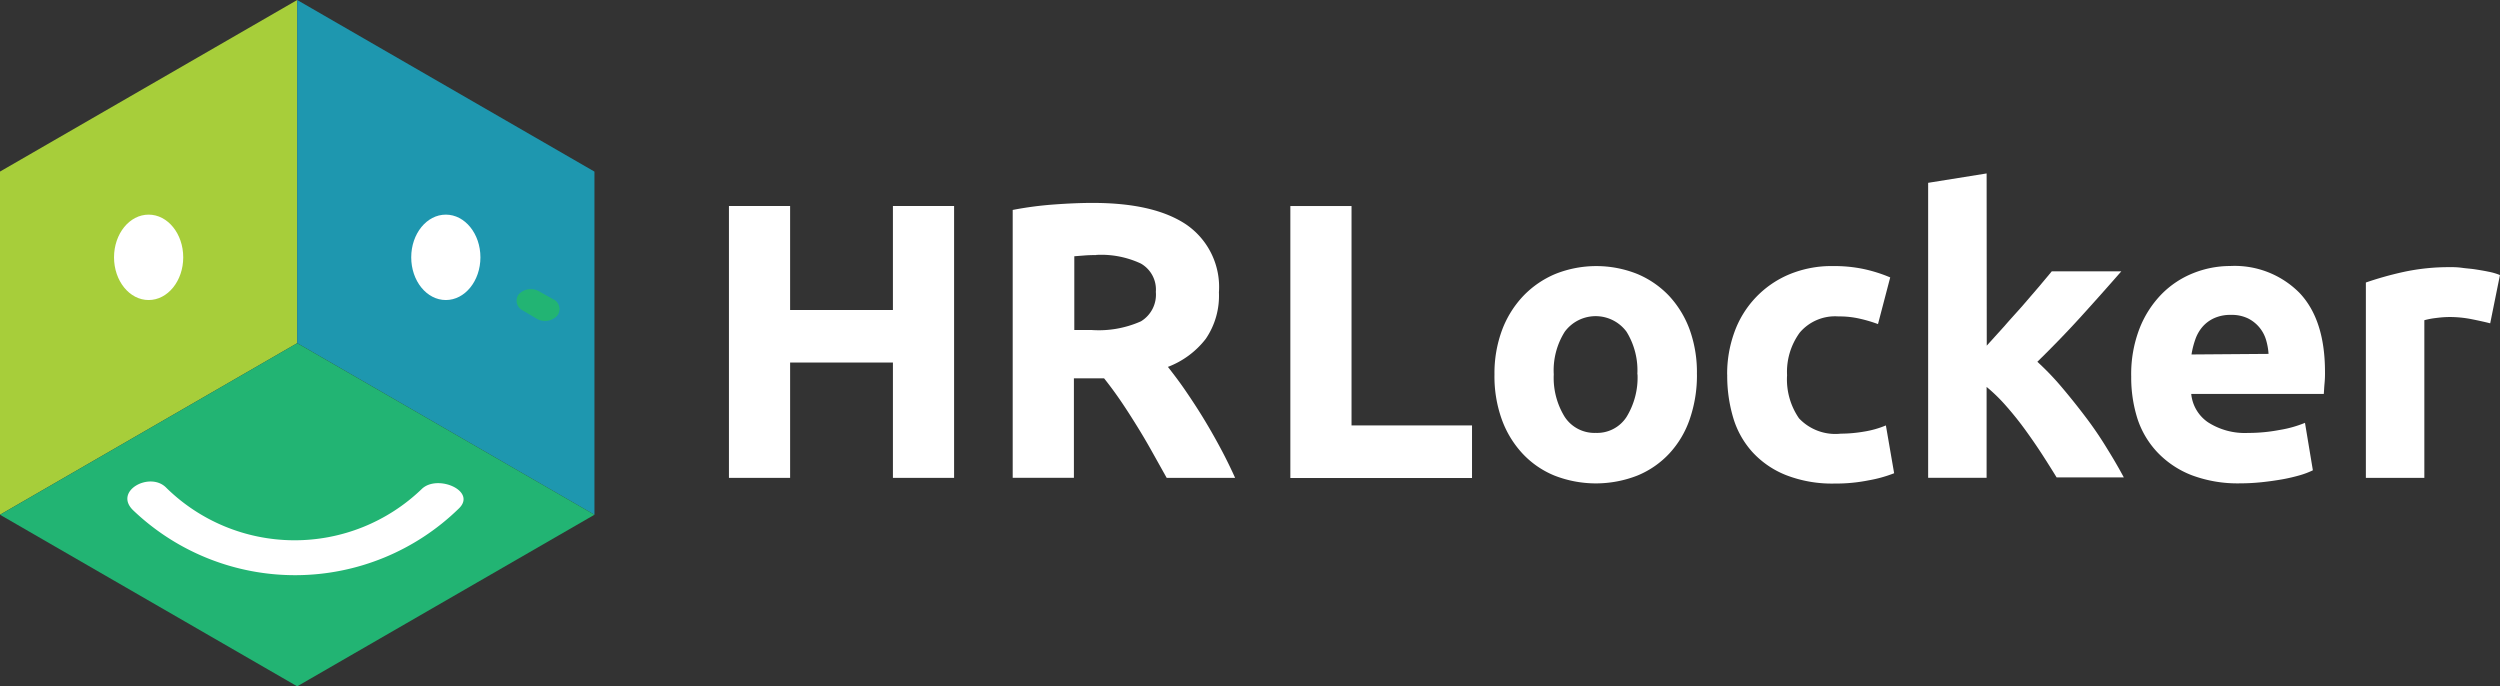
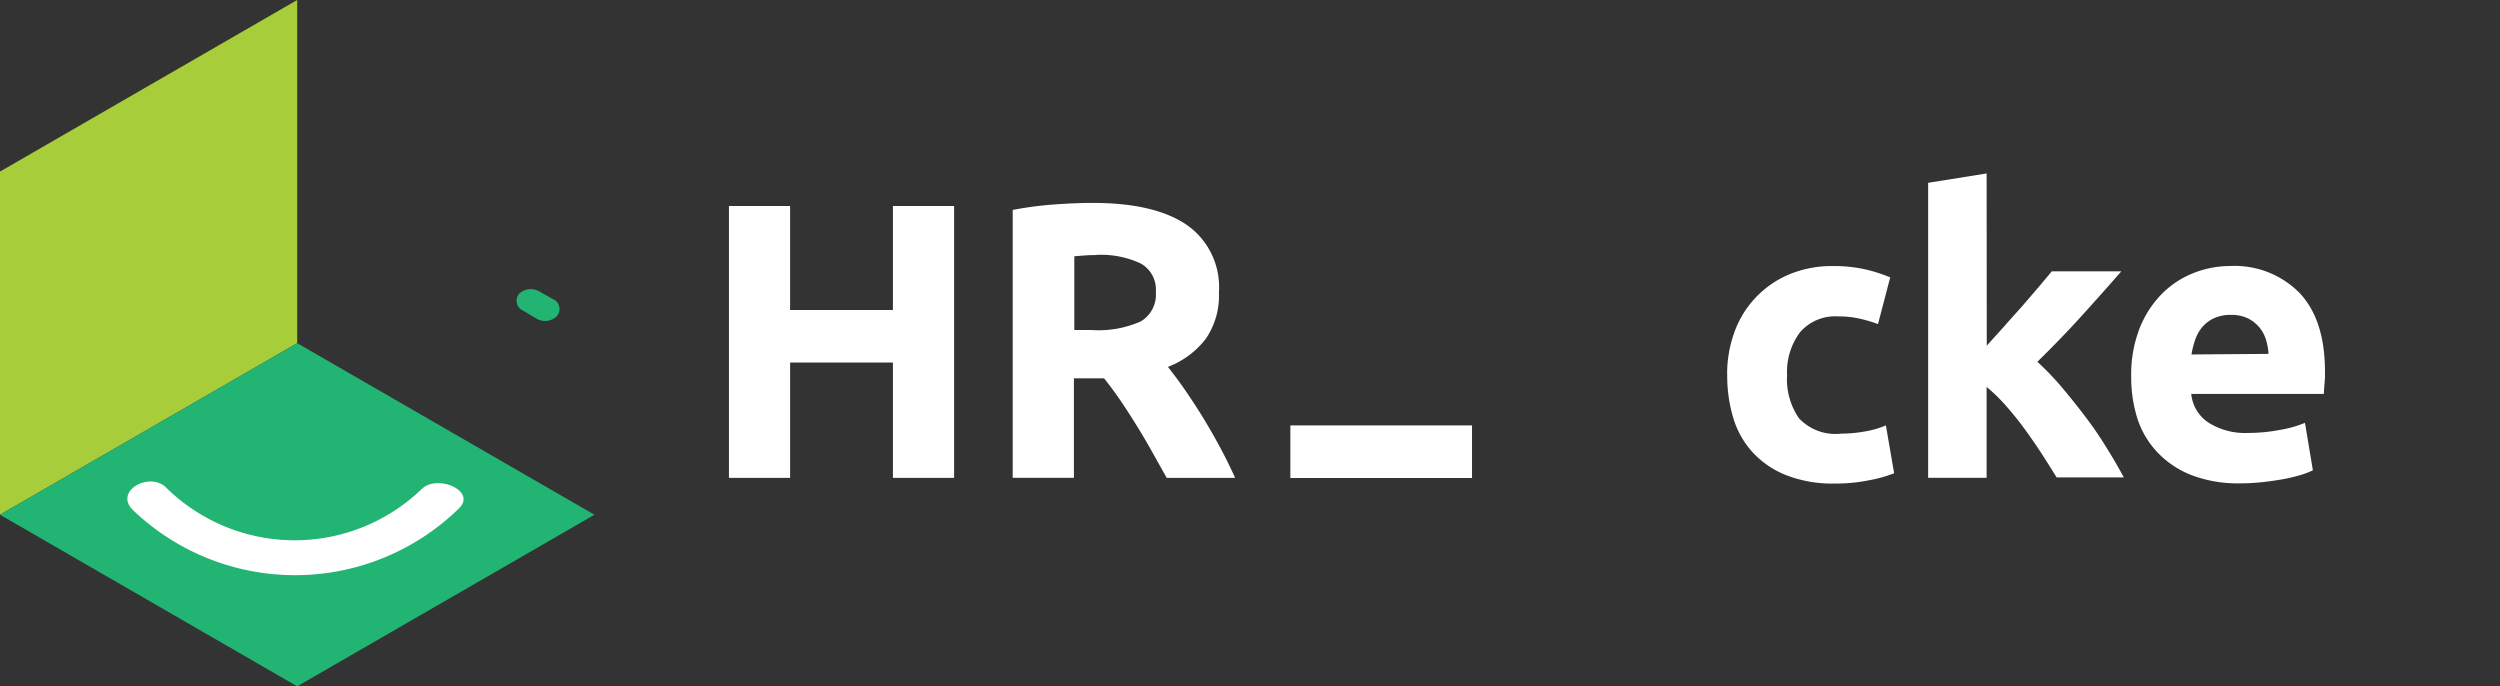
<svg xmlns="http://www.w3.org/2000/svg" width="207.65" height="57.005" viewBox="0 0 207.65 57.005">
  <rect x="0" y="0" width="207.65" height="57.005" fill="#333333" stroke="none" />
  <defs>
    <style>.a{fill:#fff;}.b{fill:#a7ce3a;}.c{fill:#1e97af;}.d{fill:#22b473;}</style>
  </defs>
  <g transform="translate(-3.15 -3.12)">
    <path class="a" d="M119.37,32.12h5.081V54.7H119.37V45.12h-8.539V54.7H105.75V32.12h5.081v8.633h8.539Z" transform="translate(-42.054 -11.887)" />
    <path class="a" d="M152.329,31.68c3.393,0,5.984.59,7.79,1.806a6.292,6.292,0,0,1,2.7,5.624,6.338,6.338,0,0,1-1.092,3.859,7.217,7.217,0,0,1-3.145,2.331c.46.59.938,1.21,1.434,1.936s1,1.487,1.487,2.284.956,1.617,1.416,2.473.879,1.711,1.245,2.526h-5.683l-1.257-2.248q-.637-1.139-1.31-2.213c-.448-.72-.885-1.4-1.322-2.036s-.873-1.222-1.31-1.77h-2.508v8.262H145.69V32.264a28.95,28.95,0,0,1,3.44-.454C150.34,31.721,151.4,31.68,152.329,31.68Zm.3,4.331q-.555,0-.991.035l-.832.065v6.125h1.434a8.6,8.6,0,0,0,4.1-.72,2.591,2.591,0,0,0,1.239-2.443,2.484,2.484,0,0,0-1.251-2.36,7.778,7.778,0,0,0-3.7-.714Z" transform="translate(-58.425 -11.706)" />
-     <path class="a" d="M199.859,50.343V54.71H184.77V32.12h5.081V50.343Z" transform="translate(-74.443 -11.887)" />
-     <path class="a" d="M230.317,49.563a11.154,11.154,0,0,1-.59,3.694,7.99,7.99,0,0,1-1.694,2.868,7.512,7.512,0,0,1-2.655,1.841,9.442,9.442,0,0,1-6.91,0,7.512,7.512,0,0,1-2.656-1.841,8.309,8.309,0,0,1-1.723-2.868,10.575,10.575,0,0,1-.59-3.694,10.3,10.3,0,0,1,.631-3.682,8.409,8.409,0,0,1,1.77-2.838,7.949,7.949,0,0,1,2.667-1.823,9.176,9.176,0,0,1,6.78,0A7.783,7.783,0,0,1,228,43.043a8.321,8.321,0,0,1,1.723,2.838,10.433,10.433,0,0,1,.59,3.682Zm-4.951,0a6.108,6.108,0,0,0-.9-3.541,3.19,3.19,0,0,0-5.128,0,6.013,6.013,0,0,0-.915,3.541,6.167,6.167,0,0,0,.915,3.541,2.951,2.951,0,0,0,2.573,1.322,2.909,2.909,0,0,0,2.555-1.322,6.261,6.261,0,0,0,.915-3.541Z" transform="translate(-86.218 -15.35)" />
+     <path class="a" d="M199.859,50.343V54.71H184.77V32.12V50.343Z" transform="translate(-74.443 -11.887)" />
    <path class="a" d="M246.25,49.592a10.073,10.073,0,0,1,.59-3.5,8.2,8.2,0,0,1,4.508-4.809,9.141,9.141,0,0,1,3.718-.714,11.8,11.8,0,0,1,2.508.242,12.268,12.268,0,0,1,2.219.7l-1.015,3.877a11.543,11.543,0,0,0-1.463-.437,7.536,7.536,0,0,0-1.823-.2,3.853,3.853,0,0,0-3.21,1.34,5.523,5.523,0,0,0-1.056,3.541,5.689,5.689,0,0,0,.991,3.582,4.151,4.151,0,0,0,3.47,1.275,11.59,11.59,0,0,0,1.894-.165,7.973,7.973,0,0,0,1.853-.519l.685,3.971a10.958,10.958,0,0,1-2.119.59,13.666,13.666,0,0,1-2.8.266,10.533,10.533,0,0,1-4.06-.7,7.571,7.571,0,0,1-2.785-1.906,7.371,7.371,0,0,1-1.6-2.85,12.145,12.145,0,0,1-.5-3.588Z" transform="translate(-99.642 -15.349)" />
    <path class="a" d="M279.408,41.839,280.89,40.2c.507-.59,1-1.115,1.481-1.664l1.351-1.57c.419-.5.785-.932,1.086-1.3h5.777q-1.735,1.983-3.375,3.789t-3.6,3.724a22.532,22.532,0,0,1,2.018,2.1q1.045,1.233,2.024,2.532a30.522,30.522,0,0,1,1.77,2.608c.543.873,1,1.67,1.369,2.36h-5.583q-.519-.85-1.18-1.877c-.443-.685-.915-1.369-1.416-2.06s-1.021-1.34-1.576-1.971a13.831,13.831,0,0,0-1.641-1.605v7.548H274.54v-24.5l4.857-.779Z" transform="translate(-111.238 -10.009)" />
    <path class="a" d="M303.119,49.719a10.491,10.491,0,0,1,.7-3.989,8.55,8.55,0,0,1,1.841-2.85,7.672,7.672,0,0,1,2.62-1.729,8.262,8.262,0,0,1,3.051-.59,7.572,7.572,0,0,1,5.765,2.231q2.119,2.231,2.119,6.562a8.743,8.743,0,0,1-.035.932c-.035.342-.041.631-.065.9H308.105a3.222,3.222,0,0,0,1.4,2.36,5.659,5.659,0,0,0,3.328.879,13.833,13.833,0,0,0,2.62-.248,9.561,9.561,0,0,0,2.1-.59l.655,3.942a6.79,6.79,0,0,1-1.044.4,14.694,14.694,0,0,1-1.452.342c-.531.094-1.1.177-1.711.242a17.166,17.166,0,0,1-1.823.1,10.864,10.864,0,0,1-4.025-.673,7.855,7.855,0,0,1-2.832-1.877,7.43,7.43,0,0,1-1.682-2.815,11.331,11.331,0,0,1-.519-3.523Zm11.407-1.859a5.2,5.2,0,0,0-.212-1.18,2.921,2.921,0,0,0-1.5-1.77,3.1,3.1,0,0,0-1.416-.289,3.222,3.222,0,0,0-1.4.277,2.826,2.826,0,0,0-.974.732,3.233,3.233,0,0,0-.59,1.056,7.117,7.117,0,0,0-.307,1.222Z" transform="translate(-122.951 -15.346)" />
-     <path class="a" d="M346.477,45.391c-.431-.112-.944-.224-1.528-.342a9.535,9.535,0,0,0-1.888-.183,9.018,9.018,0,0,0-1.092.083,6.227,6.227,0,0,0-.962.183V58.226H336.15V42a28.226,28.226,0,0,1,3.08-.867,17.757,17.757,0,0,1,3.96-.407,6.218,6.218,0,0,1,.944.053c.354.053.738.071,1.109.13s.738.118,1.1.195a4.911,4.911,0,0,1,.944.277Z" transform="translate(-136.491 -15.415)" />
    <path class="b" d="M27.835,31.623V3.12L3.15,17.371v28.5Z" transform="translate(0 0)" />
-     <ellipse class="a" cx="2.874" cy="3.547" rx="2.874" ry="3.547" transform="translate(12.621 20.947)" />
-     <path class="c" d="M69.67,45.874v-28.5L44.98,3.12v28.5Z" transform="translate(-17.145 0)" />
    <path class="d" d="M52.525,65.671,27.835,51.42,3.15,65.671,27.835,79.923Z" transform="translate(0 -19.797)" />
    <path class="a" d="M45.533,71.51a15.212,15.212,0,0,1-21.274-.148c-1.369-1.3-4.355.342-2.691,1.93A19.474,19.474,0,0,0,48.6,73.144C50.142,71.681,46.832,70.259,45.533,71.51Z" transform="translate(-7.348 -27.778)" />
-     <ellipse class="a" cx="2.874" cy="3.547" rx="2.874" ry="3.547" transform="translate(37.306 20.947)" />
    <path class="d" d="M78.892,44.65l-1.18-.661a1.387,1.387,0,0,0-1.682.26A.9.9,0,0,0,76.4,45.6l1.151.685a1.387,1.387,0,0,0,1.682-.26.9.9,0,0,0-.336-1.375Z" transform="translate(-29.802 -16.68)" />
  </g>
</svg>